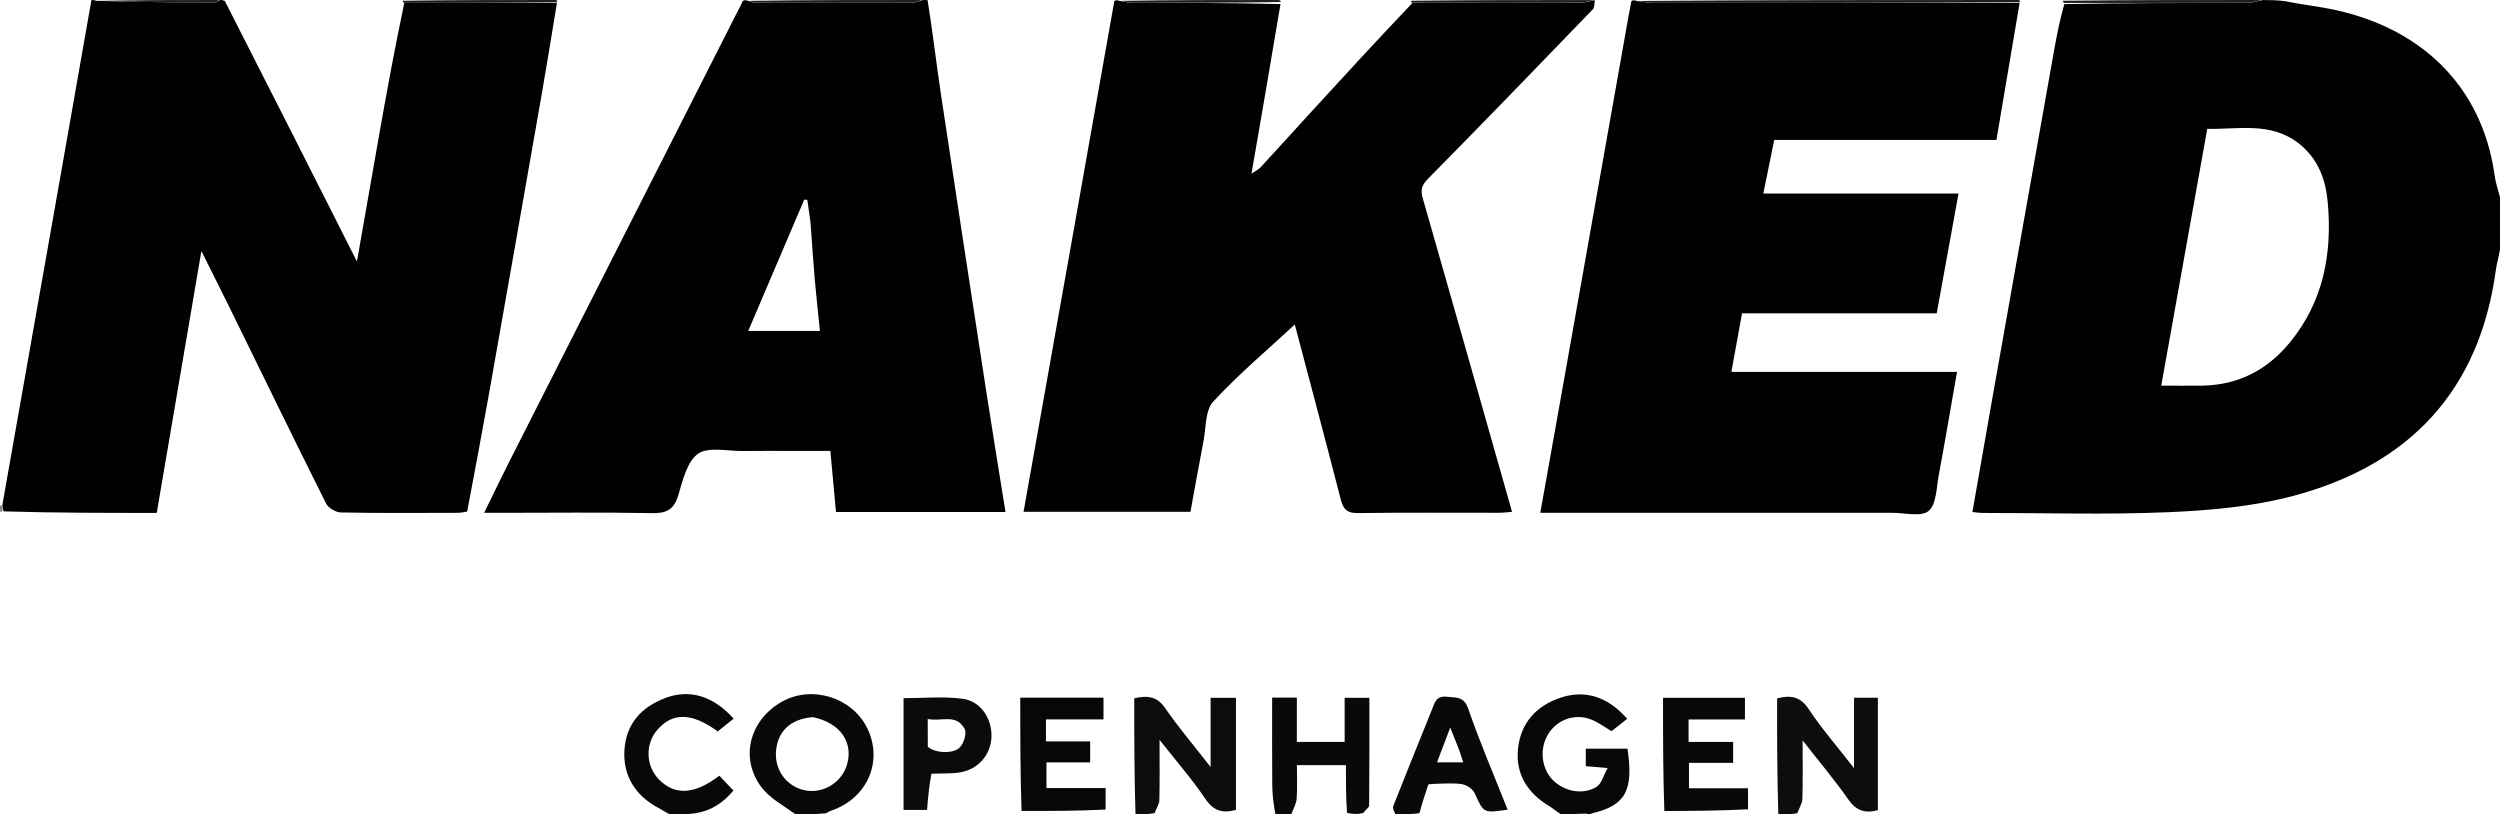
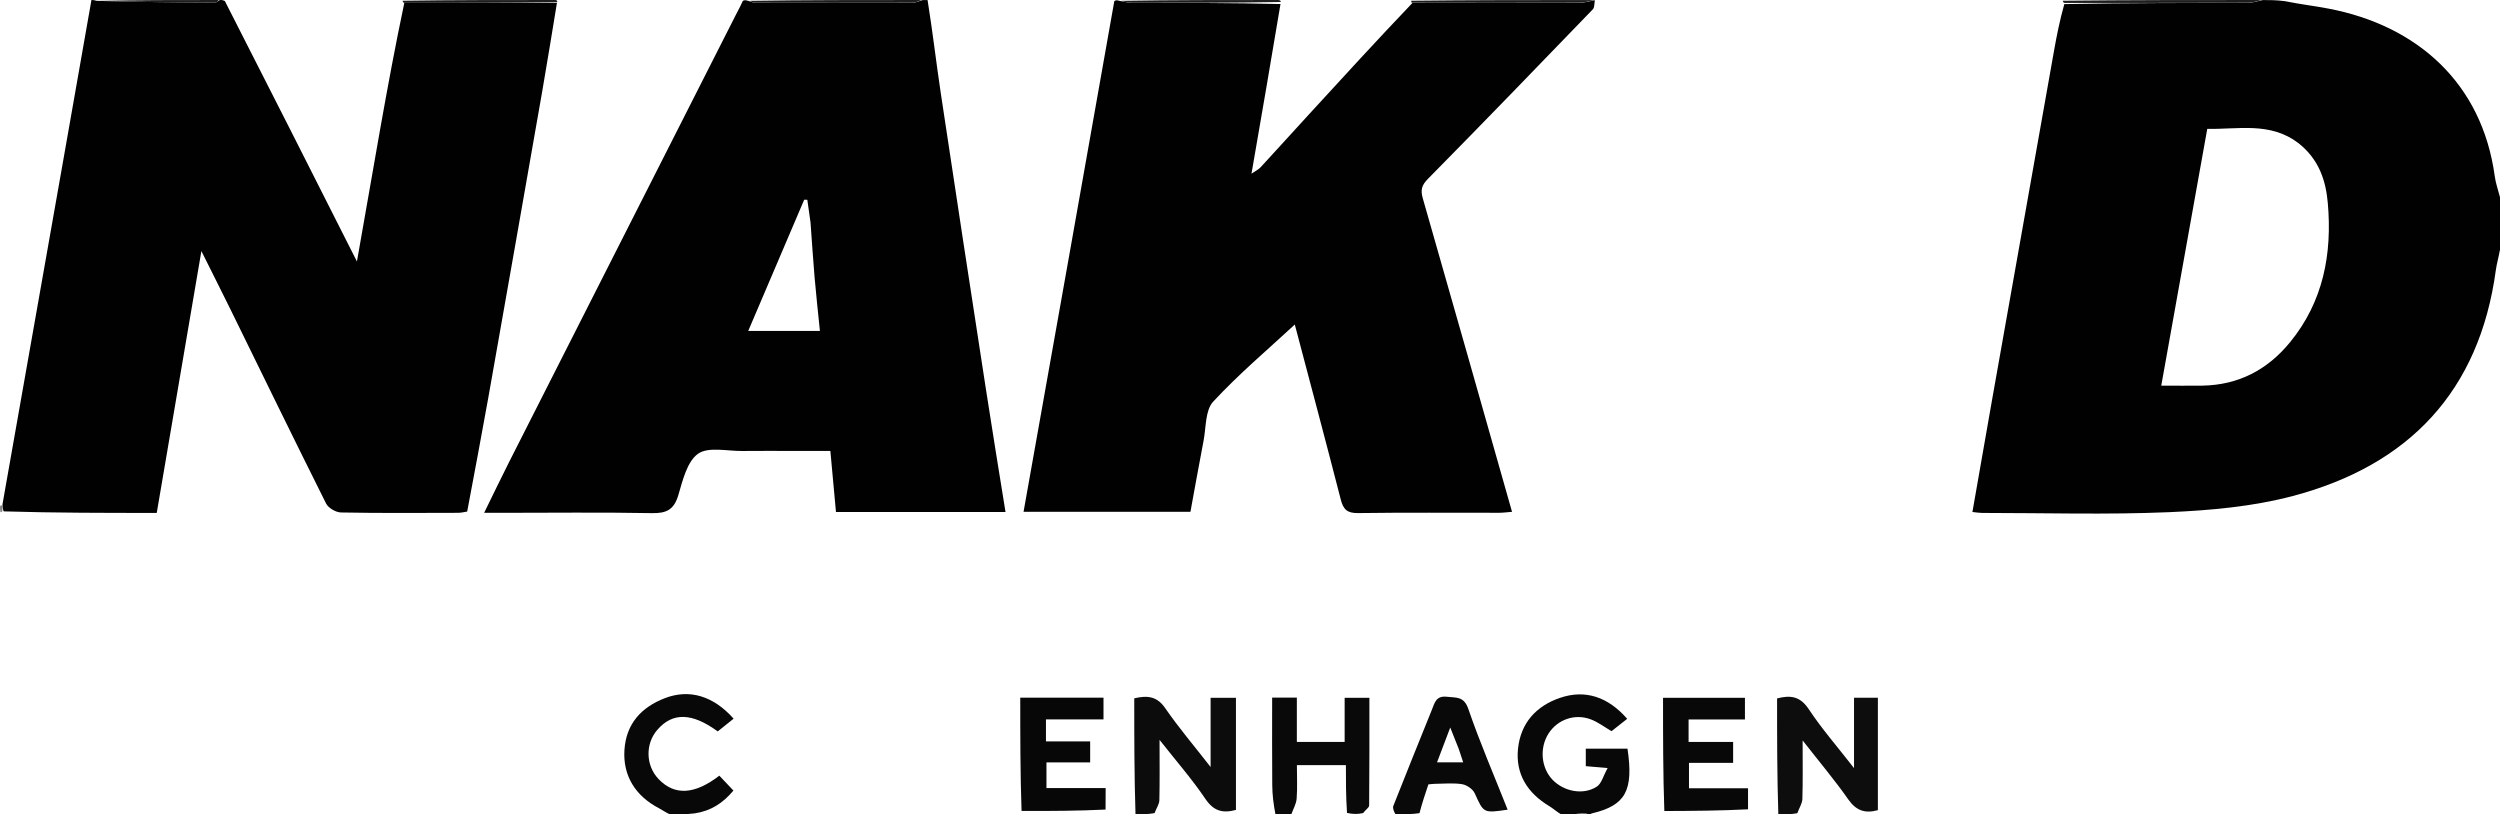
<svg xmlns="http://www.w3.org/2000/svg" id="Layer_1" viewBox="0 0 500.02 162.9">
  <defs>
    <style>.cls-1{fill:#070707;}.cls-2{fill:#010101;}.cls-3{fill:#1e1e1e;}.cls-4{fill:#0d0d0d;}.cls-5{fill:#0b0b0b;}.cls-6{fill:#080808;}.cls-7{fill:#0c0c0c;}.cls-8{fill:#838383;}.cls-9{fill:#090909;}</style>
  </defs>
  <path class="cls-2" d="M111.39.59c-.98,5.89-1.91,11.8-2.94,17.68-3.59,20.49-7.18,40.98-10.82,61.47-1.33,7.47-2.76,14.93-4.19,22.58-.56.08-1.19.25-1.82.25-7.81.02-15.62.08-23.42-.07-1.03-.02-2.53-.89-2.98-1.79-6.45-12.89-12.76-25.86-19.11-38.8-1.83-3.72-3.7-7.41-5.83-11.69-3.04,17.82-5.96,34.97-8.93,52.37-10.25,0-20.32,0-30.61-.31-.24-.6-.26-.89-.24-1.42.23-1.35.43-2.47.63-3.59,3.77-21.3,7.53-42.6,11.29-63.9C14.39,22.24,16.34,11.13,18.29,0c.25,0,.5,0,1.11.17,8.12.24,15.88.31,23.64.34.32,0,.64-.34.95-.52.26,0,.52,0,.98.21,8.83,17.28,17.45,34.35,26.42,52.1,1.63-9.29,3.1-17.78,4.61-26.27,1.51-8.49,3.07-16.97,4.87-25.46h30.52Z" />
  <path class="cls-2" d="M500,50.03c-.27,1.5-.64,2.73-.81,3.98-3.29,24.27-17.42,39.06-40.59,45.19-8,2.12-16.48,2.88-24.78,3.24-12.45.53-24.93.15-37.4.15-.55,0-1.09-.1-1.92-.19,1.34-7.63,2.63-15.1,3.95-22.55,4.12-23.28,8.26-46.57,12.4-69.85.53-2.99,1.13-5.97,2.03-9.18,12.47-.23,24.61-.22,36.76-.26.98,0,1.96-.36,2.95-.55,1.35,0,2.71,0,4.4.22,3.15.64,5.99.96,8.78,1.5,17.67,3.39,30.66,14.86,33.2,33.51.19,1.42.69,2.8,1.05,4.2v10.59M459.66,28.59c-5.64-4.27-12.06-2.68-18.19-2.82-3.1,17.29-6.13,34.19-9.2,51.36,2.95,0,5.6.04,8.25,0,7.19-.13,12.98-3.15,17.5-8.67,6.67-8.15,8.45-17.69,7.56-27.85-.39-4.5-1.77-8.77-5.91-12.01h0Z" />
  <path class="cls-2" d="M318.99.02c-.13.63-.04,1.46-.42,1.85-10.94,11.34-21.9,22.68-32.97,33.9-1.29,1.31-1.5,2.27-1.02,3.93,5.96,20.77,11.85,41.56,17.84,62.67-.96.07-1.75.19-2.54.19-9.42.01-18.84-.07-28.26.06-2.15.03-2.94-.71-3.45-2.69-3.08-11.99-6.28-23.95-9.2-35.02-5.36,4.97-11.19,9.88-16.33,15.43-1.6,1.73-1.4,5.17-1.92,7.84-.9,4.65-1.72,9.32-2.62,14.18h-33.38c6.07-34.06,12.12-67.97,18.15-102.12.24-.23.5-.23,1.1-.06,1.1.25,1.84.39,2.59.39,9.84,0,19.68,0,29.55.24-1.88,11.3-3.8,22.36-5.8,33.93.85-.59,1.42-.85,1.81-1.27,3.28-3.55,6.51-7.14,9.78-10.7,6.78-7.4,13.56-14.8,20.61-22.19,11.26,0,22.25.03,33.23,0,1.09,0,2.17-.35,3.26-.54v-.02Z" />
-   <path class="cls-2" d="M403.94.59c-1.54,9.07-3.07,18.14-4.64,27.4h-44.44c-.73,3.59-1.43,7.02-2.18,10.72h39.04c-1.47,8.1-2.89,15.9-4.36,23.96h-38.94c-.72,3.97-1.4,7.68-2.13,11.7h45.13c-1.25,7.12-2.4,13.93-3.66,20.71-.46,2.48-.45,5.78-2.02,7.11-1.46,1.24-4.72.38-7.18.38-22.48.01-44.95,0-67.43,0h-3.06c1.76-9.84,3.46-19.35,5.15-28.86,4.18-23.57,8.35-47.15,12.54-70.72.15-.84.35-1.68.53-2.75.25-.23.5-.23,1.11-.05,1.39.25,2.42.38,3.46.38,24.36.02,48.72.02,73.08.02Z" />
  <path class="cls-2" d="M185.52,0c1.01,6.27,1.73,12.56,2.67,18.81,2.96,19.74,5.99,39.47,9.03,59.21,1.24,8.06,2.56,16.11,3.89,24.38h-33.91c-.36-3.98-.72-7.92-1.12-12.21h-7.31c-3.43,0-6.86-.03-10.29.01-3.02.04-6.8-.9-8.86.55-2.19,1.55-3.07,5.31-3.95,8.28-.87,2.93-2.38,3.66-5.3,3.6-10.19-.19-20.38-.06-30.57-.06h-2.97c1.8-3.67,3.39-6.98,5.04-10.25,15.1-29.81,30.22-59.61,45.34-89.42.43-.85.9-1.67,1.35-2.71.27-.19.52-.19,1.13-.01.72.25,1.09.38,1.46.38,10.44,0,20.89.02,31.33,0,.7,0,1.39-.36,2.09-.55h.95M162.11,44.49c-.21-1.51-.43-3.02-.64-4.53-.21,0-.41-.02-.62-.02-3.72,8.73-7.45,17.46-11.2,26.25h14.34c-.37-3.67-.76-7.16-1.06-10.65-.3-3.51-.52-7.02-.82-11.05Z" />
  <path class="cls-4" d="M355.68,162.87c-.25-7.7-.25-15.39-.25-23.18,2.73-.71,4.64-.41,6.34,2.16,2.59,3.91,5.71,7.48,9.05,11.78v-14.08h4.77v22.49c-2.61.72-4.36.07-5.92-2.15-2.7-3.85-5.74-7.46-9.13-11.8,0,4.42.06,8.07-.05,11.73-.03.88-.62,1.74-1.01,2.83-1.22.23-2.39.23-3.81.23h.01Z" />
  <path class="cls-7" d="M227.11,162.87c-.25-7.77-.25-15.53-.25-23.2,2.78-.66,4.62-.32,6.2,1.98,2.69,3.9,5.77,7.52,9.07,11.76v-13.84h5.07v22.42c-2.68.73-4.48.21-6.11-2.2-2.62-3.89-5.73-7.44-9.17-11.81,0,4.59.05,8.34-.04,12.09-.02.79-.59,1.56-.96,2.56-1.22.23-2.39.23-3.8.23h-.01Z" />
-   <path class="cls-9" d="M159.12,162.87c-2.49-1.8-5.2-3.23-6.86-5.46-4.33-5.82-2.35-13.36,4.07-17.03,5.97-3.41,14.04-.95,17.1,5.2,3.13,6.32.36,13.47-6.3,16.22-.61.25-1.25.44-1.93.86-1.98.2-3.9.2-6.08.2M162.54,143.44c-4.28.35-6.85,2.63-7.3,6.49-.43,3.61,1.61,6.85,4.98,7.94,3.94,1.27,8.24-1.16,9.27-5.23,1.1-4.36-1.55-8.11-6.95-9.21h0Z" />
  <path class="cls-6" d="M312.23,162.87c-.93-.55-1.59-1.17-2.34-1.62-4.38-2.63-6.82-6.43-6.27-11.56.55-5.1,3.64-8.51,8.45-10.13,4.96-1.68,9.52-.22,13.38,4.21-1.05.83-2.13,1.68-3.13,2.47-1.37-.79-2.66-1.79-4.12-2.35-3.22-1.23-6.68.02-8.48,2.82-1.84,2.88-1.5,6.84.79,9.24,2.28,2.38,6.18,3.14,8.88,1.37.93-.61,1.26-2.11,2.15-3.7-1.96-.17-3.06-.27-4.37-.38v-3.5h8.34c1.25,8.45-.4,11.35-7.14,12.95-.33.2-.58.2-1.15.04-1.18-.06-2.05.06-2.93.17h-2.06v-.03Z" />
  <path class="cls-9" d="M255.1,162.87c-.38-1.96-.63-3.91-.64-5.87-.05-5.77-.02-11.54-.02-17.47h4.94v8.86h9.56v-8.83h4.95c0,7.19.02,14.37-.05,21.55,0,.43-.74.85-1.2,1.51-1.05.24-2.03.24-3.23-.03-.22-3.35-.22-6.44-.22-9.56h-9.8c0,2.35.12,4.54-.05,6.7-.08,1.06-.69,2.09-1.06,3.13h-3.18Z" />
-   <path class="cls-9" d="M279.11,162.87c-.32-.57-.61-1.22-.43-1.69,2.53-6.42,5.12-12.81,7.7-19.21.56-1.38.82-2.87,3.03-2.61,1.88.22,3.38-.13,4.27,2.44,2.33,6.79,5.19,13.39,7.86,20.14-4.88.72-4.79.68-6.57-3.25-.38-.85-1.58-1.68-2.52-1.84-1.76-.29-3.6-.09-5.41-.08-.37,0-.74.06-1.35.11-.61,1.82-1.24,3.68-1.78,5.76-1.46.22-3,.22-4.8.22M291.75,149.76c-.52-1.3-1.03-2.59-1.69-4.25-.96,2.55-1.78,4.71-2.64,6.96h5.23c-.28-.88-.5-1.58-.9-2.71Z" />
+   <path class="cls-9" d="M279.11,162.87c-.32-.57-.61-1.22-.43-1.69,2.53-6.42,5.12-12.81,7.7-19.21.56-1.38.82-2.87,3.03-2.61,1.88.22,3.38-.13,4.27,2.44,2.33,6.79,5.19,13.39,7.86,20.14-4.88.72-4.79.68-6.57-3.25-.38-.85-1.58-1.68-2.52-1.84-1.76-.29-3.6-.09-5.41-.08-.37,0-.74.06-1.35.11-.61,1.82-1.24,3.68-1.78,5.76-1.46.22-3,.22-4.8.22M291.75,149.76c-.52-1.3-1.03-2.59-1.69-4.25-.96,2.55-1.78,4.71-2.64,6.96h5.23Z" />
  <path class="cls-6" d="M133.97,162.87c-.86-.39-1.44-.83-2.07-1.16-4.89-2.52-7.33-6.63-7.01-11.69.34-5.3,3.4-8.56,8.06-10.37,4.93-1.91,9.72-.47,13.78,4.09-1.04.83-2.11,1.69-3.18,2.55-5.13-3.75-9-3.86-12.06-.34-2.46,2.82-2.36,7.15.22,9.86,3.17,3.33,7.18,3.17,12.16-.67.9.96,1.83,1.93,2.82,2.98-2.14,2.56-4.54,4.07-7.73,4.56-1.64.2-3.18.2-4.98.2h-.01Z" />
-   <path class="cls-3" d="M403.99.45c-24.41.14-48.77.14-73.13.12-1.04,0-2.07-.14-3.27-.38C352.77,0,378.12,0,403.73,0c.28.1.3.2.26.44h0Z" />
  <path class="cls-3" d="M452.3,0c-.71.19-1.7.54-2.68.55-12.14.04-24.28.03-36.68.04-.29-.09-.32-.19-.36-.44,13.15-.15,26.3-.15,39.72-.15Z" />
  <path class="cls-3" d="M282.5.57c-.27,0-.24-.28-.23-.42,12.03-.14,24.04-.14,36.32-.14h.37c-1.05.19-2.14.54-3.23.54-10.99.04-21.97.02-33.23,0v.02Z" />
  <path class="cls-3" d="M184.3,0c-.43.19-1.13.54-1.82.55-10.44.03-20.89.02-31.33,0-.37,0-.74-.14-1.27-.38C161.15,0,172.6,0,184.3,0Z" />
  <path class="cls-3" d="M255.73,0c.35.08.43.17.43.4-9.92.16-19.76.17-29.6.16-.75,0-1.49-.14-2.4-.39C234.49,0,244.98,0,255.73,0Z" />
  <path class="cls-3" d="M80.87.58c-.29-.09-.32-.19-.32-.43C90.68,0,100.79,0,111.16,0c.29.1.31.2.28.44-10.14.14-20.22.14-30.57.14h0Z" />
  <path class="cls-3" d="M43.73,0c-.05.18-.37.52-.69.52-7.76-.03-15.53-.1-23.45-.34C27.44,0,35.45,0,43.73,0Z" />
-   <path class="cls-3" d="M314.52,162.87c.63-.11,1.51-.22,2.5-.17-.67.17-1.47.17-2.5.17Z" />
  <path class="cls-8" d="M0,101.34c0-.19.23-.31.35-.28.14.31.15.61.13,1.12-.12.26-.21.3-.39.23-.09-.37-.09-.62-.09-1.06h0Z" />
  <path class="cls-1" d="M221.11,161.92c-5.52.27-11.02.29-16.79.28-.26-7.51-.26-15-.26-22.66h16.65v4.34h-11.51v4.41h8.84v4.2h-8.74v5.13h11.84c0,1.47,0,2.75-.02,4.28v.02Z" />
  <path class="cls-6" d="M349.62,161.87c-5.49.28-10.98.32-16.74.34-.26-7.5-.26-14.99-.26-22.65h16.38v4.34h-11.27v4.49h8.91v4.19h-8.83v5.08h11.81v4.21h0Z" />
-   <path class="cls-5" d="M186.3,154.75c-.47,2.35-.67,4.68-.88,7.24h-4.7v-22.35c3.9,0,7.89-.39,11.77.11,3.69.47,5.97,4.02,5.81,7.71-.16,3.52-2.65,6.42-6.31,7.03-1.77.29-3.6.17-5.68.26M185.57,149.36c1.38,1.26,5.13,1.53,6.45.07.77-.85,1.37-2.78.92-3.63-1.68-3.16-4.74-1.4-7.39-2,0,2,0,3.5.02,5.55h0Z" />
</svg>